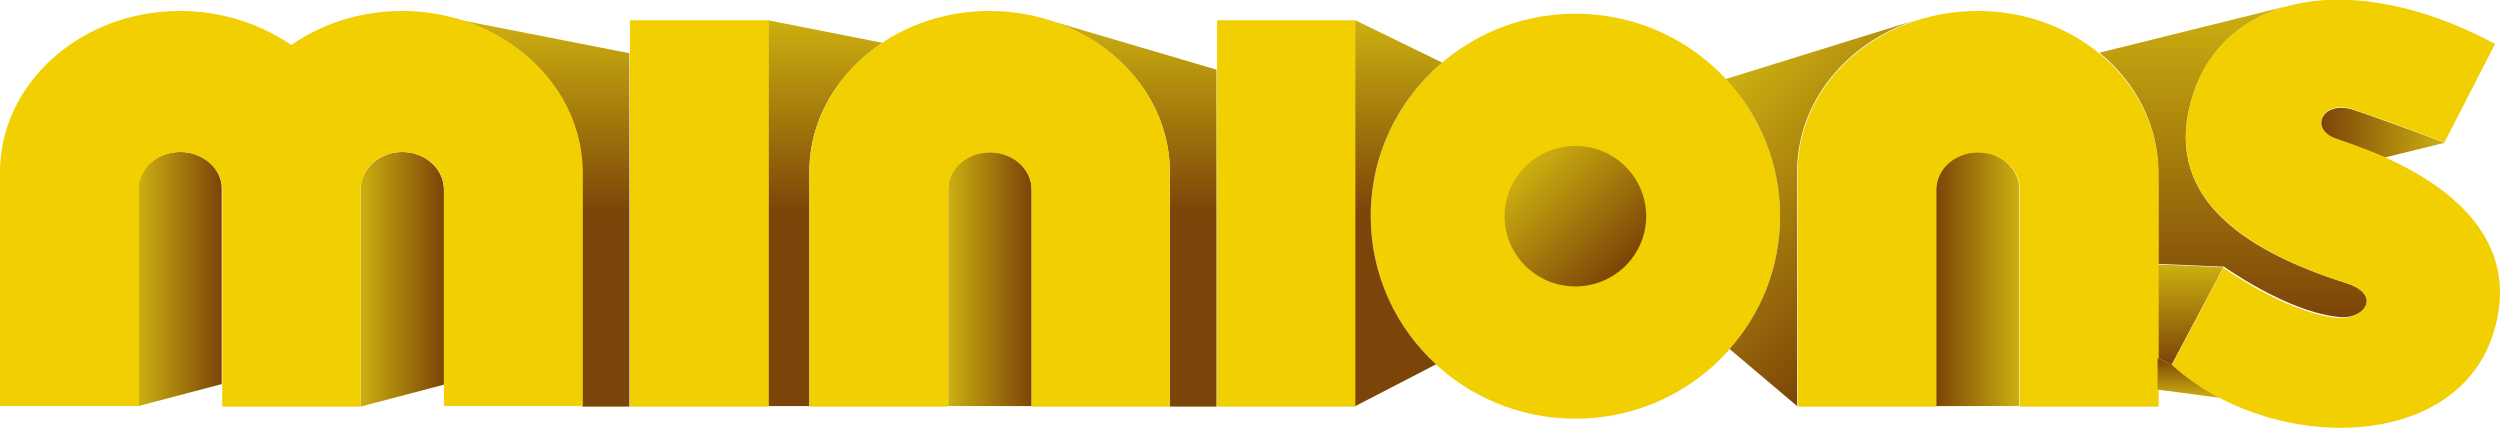
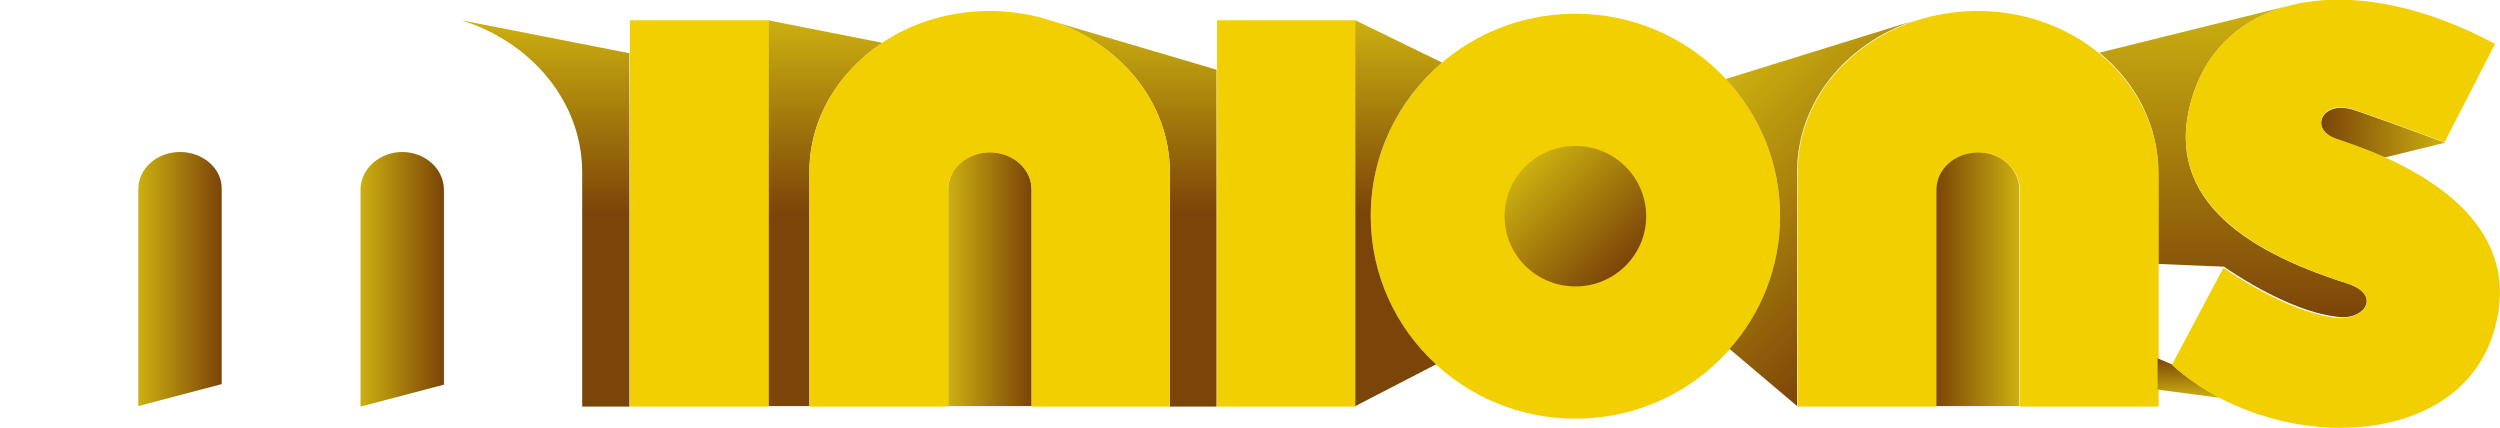
<svg xmlns="http://www.w3.org/2000/svg" version="1.1" id="Capa_1" x="0px" y="0px" viewBox="0 0 455.6 78" style="enable-background:new 0 0 455.6 78;" xml:space="preserve">
  <style type="text/css">
	.st0{fill:#F1CF00;}
	.st1{fill:url(#SVGID_1_);}
	.st2{fill:url(#SVGID_2_);}
	.st3{fill:url(#SVGID_3_);}
	.st4{fill:url(#SVGID_4_);}
	.st5{fill:url(#SVGID_5_);}
	.st6{fill:url(#SVGID_6_);}
	.st7{fill:url(#SVGID_7_);}
	.st8{fill:url(#SVGID_8_);}
	.st9{fill:url(#SVGID_9_);}
	.st10{fill:url(#SVGID_10_);}
	.st11{fill:url(#SVGID_11_);}
	.st12{fill:url(#SVGID_12_);}
	.st13{fill:url(#SVGID_13_);}
	.st14{fill:url(#SVGID_14_);}
</style>
  <g>
    <ellipse class="st0" cx="287.1" cy="39.4" rx="37.3" ry="36.9" />
    <linearGradient id="SVGID_1_" gradientUnits="userSpaceOnUse" x1="150.406" y1="3.671" x2="150.406" y2="74.05">
      <stop offset="0" style="stop-color:#CCB010" />
      <stop offset="0.5" style="stop-color:#7B4408" />
    </linearGradient>
    <path class="st1" d="M160.8,7.8L140,3.7V74h7.5c0,0,0-39.7,0-42.7C147.5,21.7,152.7,13.2,160.8,7.8z" />
    <linearGradient id="SVGID_2_" gradientUnits="userSpaceOnUse" x1="172.777" y1="50.88" x2="187.968" y2="50.88">
      <stop offset="0" style="stop-color:#CCB010" />
      <stop offset="1" style="stop-color:#7B4408" />
    </linearGradient>
    <path class="st2" d="M180.4,27.7c-4.2,0-7.6,3-7.6,6.8c0,0.5,0,25.4,0,39.5H188c0-14.1,0-39.1,0-39.5   C188,30.8,184.6,27.7,180.4,27.7z" />
    <linearGradient id="SVGID_3_" gradientUnits="userSpaceOnUse" x1="206.485" y1="3.671" x2="206.485" y2="74.05">
      <stop offset="0" style="stop-color:#CCB010" />
      <stop offset="0.5" style="stop-color:#7B4408" />
    </linearGradient>
    <path class="st3" d="M191.2,3.7c12.8,4,22,14.9,22,27.7c0,3,0,42.7,0,42.7h8.5V12.7L191.2,3.7z" />
    <path class="st0" d="M213.2,31.4c0,3,0,42.7,0,42.7H188c0-14.1,0-39.1,0-39.5c0-3.8-3.4-6.8-7.6-6.8c-4.2,0-7.6,3-7.6,6.8   c0,0.5,0,25.4,0,39.5h-25.3c0,0,0-39.7,0-42.7c0-16.2,14.7-29.4,32.8-29.4C198.5,2,213.2,15.2,213.2,31.4z" />
    <linearGradient id="SVGID_4_" gradientUnits="userSpaceOnUse" x1="367.967" y1="50.88" x2="352.777" y2="50.88">
      <stop offset="0" style="stop-color:#CCB010" />
      <stop offset="1" style="stop-color:#7B4408" />
    </linearGradient>
    <path class="st4" d="M360.4,27.7c-4.2,0-7.6,3-7.6,6.8c0,0.5,0,25.4,0,39.5H368c0-14.1,0-39.1,0-39.5   C368,30.8,364.6,27.7,360.4,27.7z" />
    <linearGradient id="SVGID_5_" gradientUnits="userSpaceOnUse" x1="406.912" y1="0.989" x2="406.912" y2="57.965">
      <stop offset="0" style="stop-color:#CCB010" />
      <stop offset="1" style="stop-color:#7B4408" />
    </linearGradient>
    <path class="st5" d="M427.6,51.6c-19.3-6.1-33.9-16.2-27.9-34.5c2.8-8.5,9.3-14.1,18-16.2l0,0l-35.1,8.7   c6.6,5.4,10.7,13.1,10.7,21.7c0,1.2,0,8.6,0,16.8l12,0.5c0,0,11.2,8,20.4,9.1C430.9,58.6,434.3,53.7,427.6,51.6z" />
    <linearGradient id="SVGID_6_" gradientUnits="userSpaceOnUse" x1="399.202" y1="48.211" x2="399.202" y2="66.425">
      <stop offset="0" style="stop-color:#CCB010" />
      <stop offset="1" style="stop-color:#7B4408" />
    </linearGradient>
-     <path class="st6" d="M393.2,48.2c0,5.9,0,12.2,0,17.1l2.6,1.1l9.4-17.7L393.2,48.2z" />
    <path class="st0" d="M360.4,2c-18.1,0-32.8,13.1-32.8,29.4c0,3,0,42.7,0,42.7h25.3c0-14.1,0-39.1,0-39.5c0-3.8,3.4-6.8,7.6-6.8   c4.2,0,7.6,3,7.6,6.8c0,0.5,0,25.4,0,39.5h25.3c0,0,0-39.7,0-42.7C393.2,15.2,378.5,2,360.4,2z" />
    <linearGradient id="SVGID_7_" gradientUnits="userSpaceOnUse" x1="25.254" y1="50.88" x2="40.438" y2="50.88">
      <stop offset="0" style="stop-color:#CCB010" />
      <stop offset="1" style="stop-color:#7B4408" />
    </linearGradient>
    <path class="st7" d="M32.8,27.7c-4.2,0-7.6,3-7.6,6.8c0,0.5,0,25.4,0,39.5l15.2-4c0,0,0-25.8,0-35.7C40.4,30.7,37,27.7,32.8,27.7z" />
    <linearGradient id="SVGID_8_" gradientUnits="userSpaceOnUse" x1="65.698" y1="50.88" x2="80.882" y2="50.88">
      <stop offset="0" style="stop-color:#CCB010" />
      <stop offset="1" style="stop-color:#7B4408" />
    </linearGradient>
    <path class="st8" d="M73.3,27.7c-4.1,0-7.5,3-7.6,6.7c0,9.9,0,39.7,0,39.7l15.2-4c0-14.1,0-35.1,0-35.5   C80.9,30.8,77.5,27.7,73.3,27.7z" />
    <rect x="114.8" y="3.7" class="st0" width="25.3" height="70.4" />
    <rect x="221.8" y="3.7" class="st0" width="25.3" height="70.4" />
    <linearGradient id="SVGID_9_" gradientUnits="userSpaceOnUse" x1="254.915" y1="3.671" x2="254.915" y2="74.05">
      <stop offset="0" style="stop-color:#CCB010" />
      <stop offset="0.5" style="stop-color:#7B4408" />
    </linearGradient>
    <path class="st9" d="M249.8,39.4c0-11.2,5-21.2,13-28L247,3.7V74l14.7-7.6C254.4,59.7,249.8,50.1,249.8,39.4z" />
    <linearGradient id="SVGID_10_" gradientUnits="userSpaceOnUse" x1="313.672" y1="15.246" x2="350" y2="51.573">
      <stop offset="0" style="stop-color:#CCB010" />
      <stop offset="1" style="stop-color:#7B4408" />
    </linearGradient>
    <path class="st10" d="M314.5,14.4c6.2,6.6,9.9,15.4,9.9,25c0,9.3-3.5,17.8-9.2,24.2L327.5,74c0,0,0-39.7,0-42.7   c0-12.7,9-23.5,21.5-27.6L314.5,14.4z" />
    <linearGradient id="SVGID_11_" gradientUnits="userSpaceOnUse" x1="278.07" y1="30.351" x2="296.216" y2="48.496">
      <stop offset="0" style="stop-color:#CCB010" />
      <stop offset="1" style="stop-color:#7B4408" />
    </linearGradient>
    <ellipse class="st11" cx="287.1" cy="39.4" rx="12.9" ry="12.8" />
    <linearGradient id="SVGID_12_" gradientUnits="userSpaceOnUse" x1="445.525" y1="24.137" x2="423.008" y2="24.137">
      <stop offset="0" style="stop-color:#CCB010" />
      <stop offset="1" style="stop-color:#7B4408" />
    </linearGradient>
    <path class="st12" d="M425.1,25.1c0.7,0.4,4.7,1.5,9.5,3.6l11-2.7c0,0-14.7-5.4-16.8-6C423.5,18.3,420.9,23.1,425.1,25.1z" />
    <linearGradient id="SVGID_13_" gradientUnits="userSpaceOnUse" x1="398.88" y1="72.48" x2="398.88" y2="65.327">
      <stop offset="0" style="stop-color:#CCB010" />
      <stop offset="1" style="stop-color:#7B4408" />
    </linearGradient>
    <path class="st13" d="M395.8,66.4l-2.6-1.1c0,2,0,5.7,0,5.7l11.3,1.5C401.4,70.8,398.4,68.8,395.8,66.4z" />
    <path class="st0" d="M454.3,61c8.4-25.9-26.8-34.8-29.2-36c-4.2-2-1.6-6.8,3.6-5.1c2.1,0.6,16.8,6,16.8,6L454.7,8   c-25.8-13.8-49-9.3-55,9.1c-6,18.2,8.6,28.3,27.9,34.5c6.7,2.1,3.3,6.9-2,6.3c-9.3-1.1-20.4-9.1-20.4-9.1l-9.4,17.7   C413.6,82.6,447.3,82.6,454.3,61z" />
    <linearGradient id="SVGID_14_" gradientUnits="userSpaceOnUse" x1="99.442" y1="3.671" x2="99.442" y2="74.05">
      <stop offset="0" style="stop-color:#CCB010" />
      <stop offset="0.5" style="stop-color:#7B4408" />
    </linearGradient>
    <path class="st14" d="M84.1,3.7c12.8,4,22,14.9,22,27.7c0,3,0,42.7,0,42.7h8.6V9.7L84.1,3.7z" />
-     <path class="st0" d="M73.3,2c-7.6,0-14.6,2.3-20.2,6.2C47.5,4.4,40.5,2,32.8,2C14.7,2,0,15.2,0,31.4C0,34.4,0,74,0,74h25.3   c0-14.1,0-39.1,0-39.5c0-3.8,3.4-6.8,7.6-6.8c4.1,0,7.5,3,7.6,6.7c0,9.9,0,39.7,0,39.7h0h25.2h0c0,0,0-29.8,0-39.7   c0.1-3.7,3.4-6.7,7.6-6.7c4.2,0,7.6,3,7.6,6.8c0,0.5,0,25.4,0,39.5h25.3c0,0,0-39.7,0-42.7C106.1,15.2,91.4,2,73.3,2z" />
  </g>
</svg>